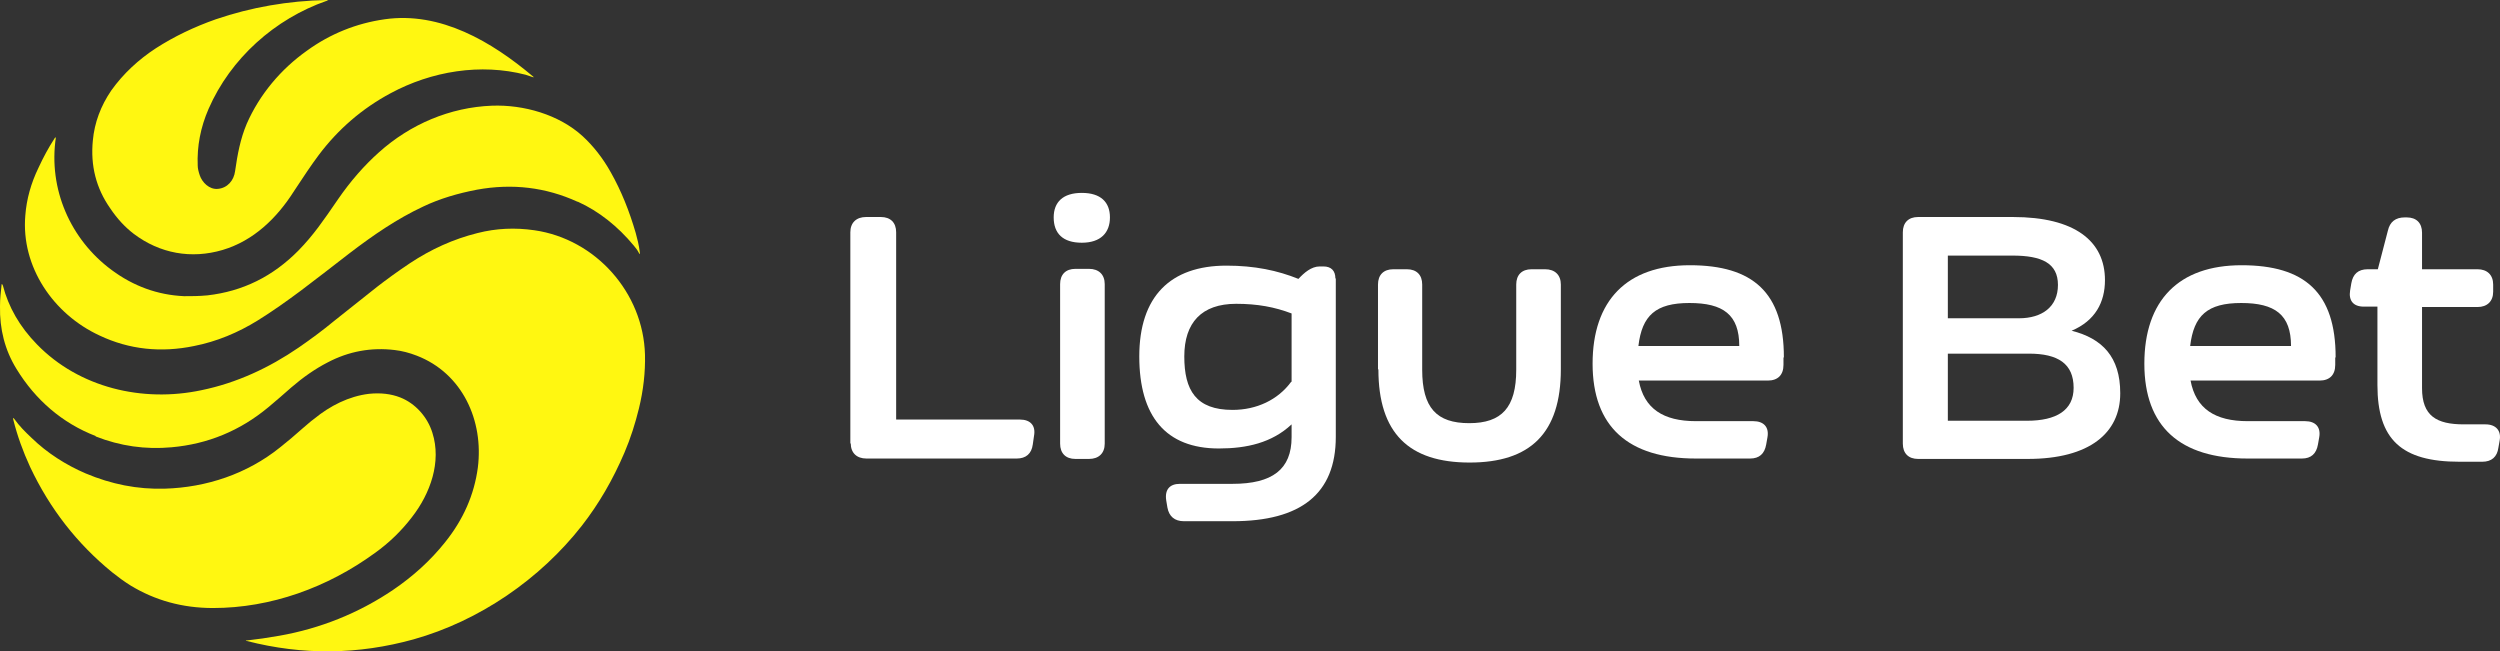
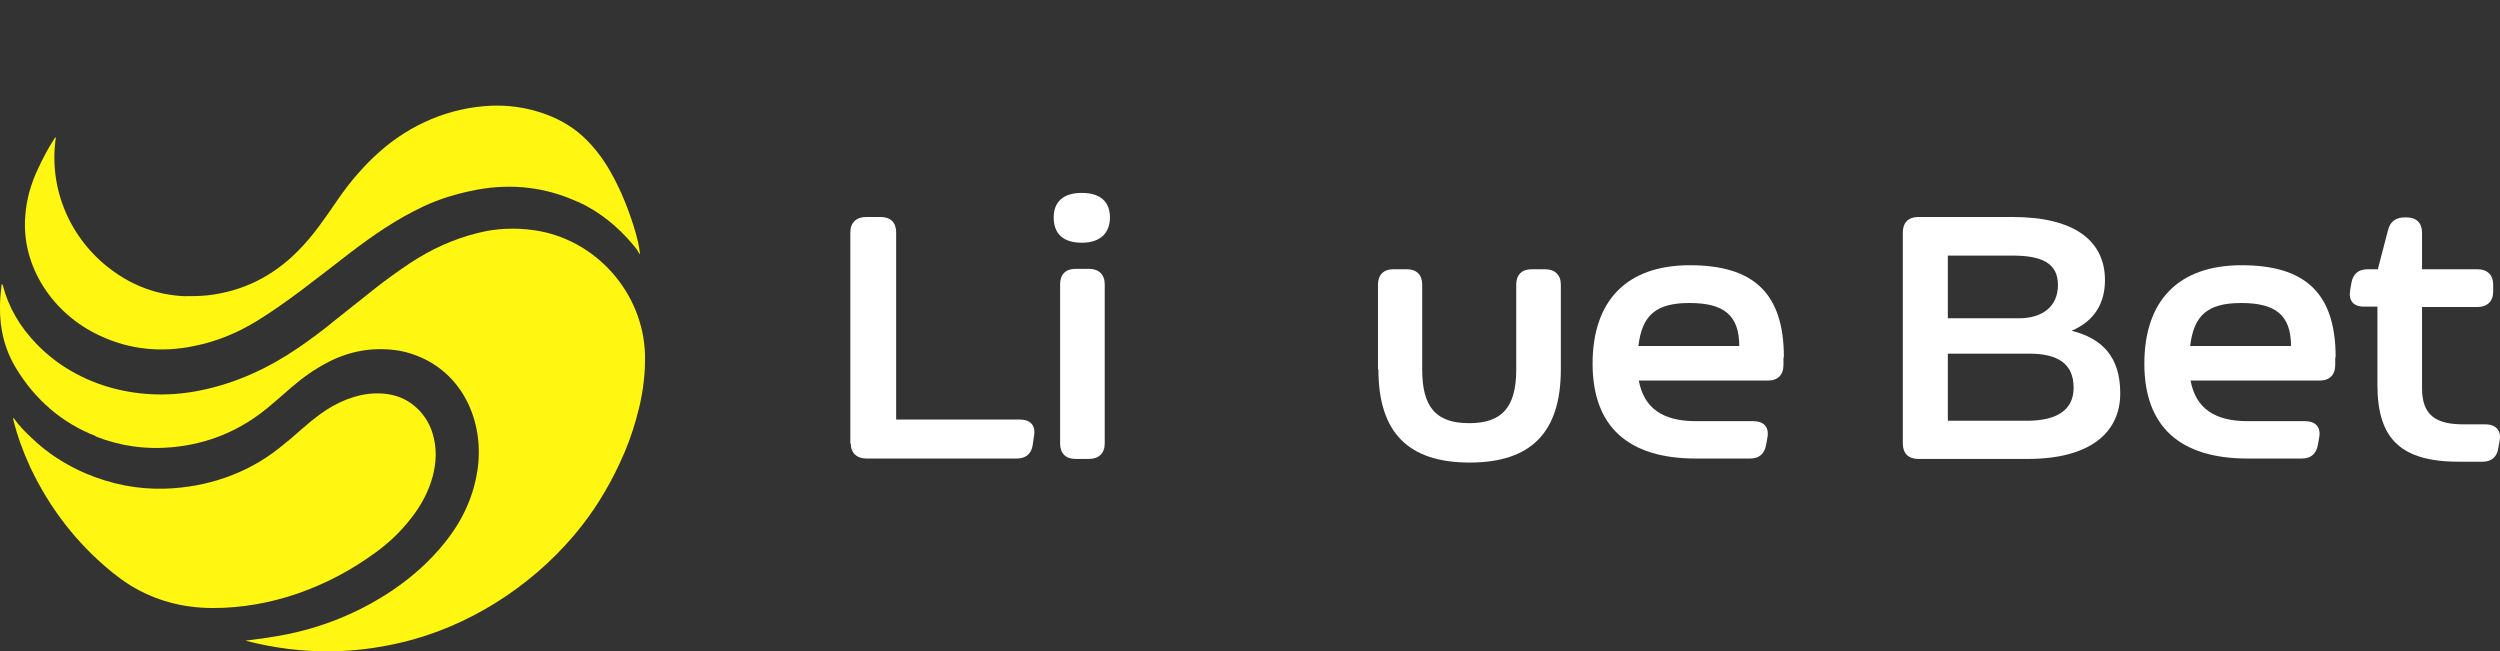
<svg xmlns="http://www.w3.org/2000/svg" id="Layer_2" data-name="Layer 2" viewBox="0 0 62.21 16.2">
  <rect x="0" y="0" width="62.21" height="16.2" fill="#333333" stroke="none" />
  <defs>
    <style>
            .cls-1 {
            fill: #fff711;
            }

            .cls-2 {
            fill: #fff;
            }
        </style>
  </defs>
  <g id="new_fr_logos" data-name="new fr logos">
    <g>
      <g>
        <path class="cls-2" d="M21.16,11.04v-5.26c0-.24.15-.38.39-.38h.37c.24,0,.38.14.38.38v4.66h3.08c.26,0,.4.15.35.41l-.03.21c-.03.23-.17.35-.4.35h-3.74c-.24,0-.39-.14-.39-.38Z" />
        <path class="cls-2" d="M26.22,5.41c0-.38.23-.61.7-.61s.7.23.7.61-.23.63-.7.63-.7-.23-.7-.63ZM26.38,11.04v-3.97c0-.24.14-.38.38-.38h.34c.24,0,.39.14.39.38v3.97c0,.24-.15.38-.39.38h-.34c-.24,0-.38-.14-.38-.38Z" />
-         <path class="cls-2" d="M33.24,6.93v3.94c0,1.42-.87,2.1-2.57,2.1h-1.21c-.23,0-.37-.12-.41-.34l-.03-.18c-.04-.27.09-.41.34-.41h1.31c.99,0,1.47-.36,1.47-1.16v-.32c-.49.46-1.12.6-1.81.6-1.32,0-1.98-.8-1.98-2.29s.77-2.26,2.17-2.26c.7,0,1.27.12,1.79.33.14-.15.32-.31.53-.31h.09c.2,0,.3.11.3.3ZM32.14,9.5v-1.7c-.42-.16-.85-.24-1.38-.24-.86,0-1.29.47-1.29,1.31s.29,1.33,1.2,1.33c.6,0,1.13-.25,1.46-.7Z" />
        <path class="cls-2" d="M34.29,9.19v-2.11c0-.24.14-.38.38-.38h.34c.24,0,.38.14.38.38v2.12c0,.95.36,1.33,1.17,1.33s1.17-.39,1.17-1.33v-2.12c0-.24.14-.38.38-.38h.34c.24,0,.39.14.39.38v2.11c0,1.59-.76,2.32-2.27,2.32s-2.27-.73-2.27-2.32Z" />
        <path class="cls-2" d="M44.38,8.9v.18c0,.25-.14.39-.39.39h-3.21c.13.7.61,1.01,1.42,1.01h1.43c.26,0,.4.15.35.41l-.03.17c-.04.23-.17.35-.4.35h-1.35c-1.68,0-2.57-.79-2.57-2.36s.85-2.45,2.42-2.45,2.34.68,2.34,2.29ZM43.28,8.61c0-.78-.4-1.07-1.24-1.07s-1.18.31-1.27,1.07h2.51Z" />
        <path class="cls-2" d="M52.76,9.79c0,.98-.76,1.63-2.3,1.63h-2.73c-.24,0-.38-.14-.38-.38v-5.26c0-.24.14-.38.38-.38h2.36c1.54,0,2.29.6,2.29,1.57,0,.55-.24,1.01-.83,1.26.76.19,1.21.65,1.21,1.55ZM50.09,6.36h-1.62v1.56h1.77c.58,0,.97-.29.97-.83s-.4-.73-1.13-.73ZM51.6,9.65c0-.6-.39-.85-1.11-.85h-2.02v1.67h1.97c.73,0,1.16-.26,1.16-.82Z" />
        <path class="cls-2" d="M58.11,8.9v.18c0,.25-.14.39-.39.39h-3.21c.13.7.61,1.01,1.42,1.01h1.43c.26,0,.4.15.35.41l-.03.17c-.04.23-.17.35-.4.35h-1.35c-1.68,0-2.57-.79-2.57-2.36s.85-2.45,2.42-2.45,2.34.68,2.34,2.29ZM57.01,8.61c0-.78-.4-1.07-1.24-1.07s-1.18.31-1.27,1.07h2.51Z" />
        <path class="cls-2" d="M62.2,10.97l-.03.17c-.03.23-.17.35-.4.35h-.57c-1.44,0-2.04-.55-2.04-1.91v-1.95h-.34c-.26,0-.38-.15-.34-.4l.03-.18c.04-.23.17-.35.41-.35h.25l.25-.96c.05-.22.19-.33.42-.33h.05c.24,0,.38.14.38.38v.91h1.38c.24,0,.39.14.39.38v.18c0,.24-.15.38-.39.38h-1.38v2.02c0,.69.36.9,1.04.9h.54c.26,0,.4.16.35.41Z" />
      </g>
      <g>
-         <path class="cls-1" d="M9.57.48c1.39-.2,2.67.56,3.69,1.42.03.02.02.03,0,.02-.06-.02-.12-.04-.18-.06-1.12-.29-2.34-.09-3.36.46-.71.38-1.31.9-1.79,1.54-.18.24-.38.54-.61.89-.43.68-1.01,1.24-1.78,1.47-.78.23-1.56.09-2.21-.4-.21-.16-.41-.37-.59-.64-.35-.5-.49-1.06-.43-1.68.04-.45.2-.87.46-1.25.3-.42.68-.77,1.11-1.05.45-.29.95-.53,1.49-.72C6.25.18,7.17.02,8.13,0c.05,0,.05,0,0,.02-1.29.45-2.39,1.43-2.94,2.69-.2.46-.29.93-.27,1.41,0,.07.02.15.05.24.06.18.24.36.45.34.24-.02.4-.21.43-.44.06-.42.13-.8.29-1.18.32-.73.85-1.36,1.5-1.82.58-.42,1.23-.68,1.93-.78h0Z" />
        <path class="cls-1" d="M14.37,5.02c-.79-.36-1.62-.46-2.5-.3-.47.09-.92.22-1.34.42-.66.31-1.24.71-1.83,1.16-.4.31-.8.62-1.21.93-.35.26-.7.51-1.07.74-.5.31-1.03.53-1.59.64-.82.17-1.61.09-2.35-.26-1.15-.53-1.96-1.71-1.85-2.99.03-.4.14-.8.33-1.19.12-.26.25-.5.4-.73,0,0,0-.01.02-.02,0,0,.01,0,.01,0-.19,1.28.36,2.54,1.39,3.3.54.4,1.14.62,1.8.65.18,0,.37,0,.58-.02.88-.1,1.63-.47,2.27-1.12.37-.38.61-.73.98-1.27.31-.45.65-.84,1.02-1.17.78-.7,1.77-1.12,2.81-1.16.79-.03,1.67.22,2.26.76.26.24.5.54.7.9.26.46.46.96.62,1.51.04.15.08.3.1.47.01.06,0,.07-.03.01-.03-.06-.07-.11-.12-.17-.39-.47-.86-.85-1.39-1.09h0Z" />
        <path class="cls-1" d="M2.38,10.85c-.83-.32-1.5-.9-1.97-1.67C.12,8.71-.01,8.19,0,7.62c0-.18.02-.36.04-.54,0-.01,0-.02.02,0,0,0,0,.01.01.02.14.54.42,1.03.85,1.47,1.05,1.08,2.63,1.45,4.09,1.14.88-.18,1.69-.56,2.42-1.06.29-.2.59-.42.88-.66.36-.28.71-.57,1.07-.85.22-.17.49-.37.82-.59.53-.35,1.08-.6,1.68-.75.47-.12.94-.14,1.42-.07,1.52.22,2.71,1.55,2.75,3.1.01.43-.04.88-.15,1.33-.09.37-.21.75-.36,1.1-.29.68-.64,1.28-1.06,1.82-1.04,1.33-2.55,2.37-4.19,2.83-1.37.38-2.75.4-4.15.04,0,0-.01,0-.02,0,0,0,0-.01,0-.01.27-.03.55-.07.83-.12,1.02-.18,1.97-.56,2.83-1.14.5-.34.93-.73,1.29-1.18.46-.57.73-1.19.82-1.86.15-1.17-.38-2.35-1.52-2.79-.18-.07-.37-.12-.55-.14-.58-.07-1.14.03-1.67.31-.31.16-.61.37-.9.62-.19.17-.39.34-.58.5-.7.58-1.5.91-2.4.99-.65.06-1.28-.03-1.89-.27h0Z" />
        <path class="cls-1" d="M2.13,11.78c.64.27,1.29.4,1.97.38,1.04-.03,2.05-.37,2.86-1.02.19-.15.38-.31.57-.48.1-.08.19-.17.29-.24.39-.32.86-.56,1.36-.62.29-.03.55,0,.78.09.38.15.68.49.8.88.23.72-.05,1.51-.51,2.1-.26.34-.57.64-.92.89-1.18.86-2.59,1.37-4.03,1.37-.76,0-1.44-.19-2.05-.56-.16-.1-.31-.21-.46-.33-.87-.71-1.55-1.58-2.04-2.62-.18-.39-.32-.78-.42-1.18-.01-.05,0-.05.03-.01.12.17.27.32.43.47.38.37.85.67,1.34.88h0Z" />
      </g>
    </g>
  </g>
</svg>